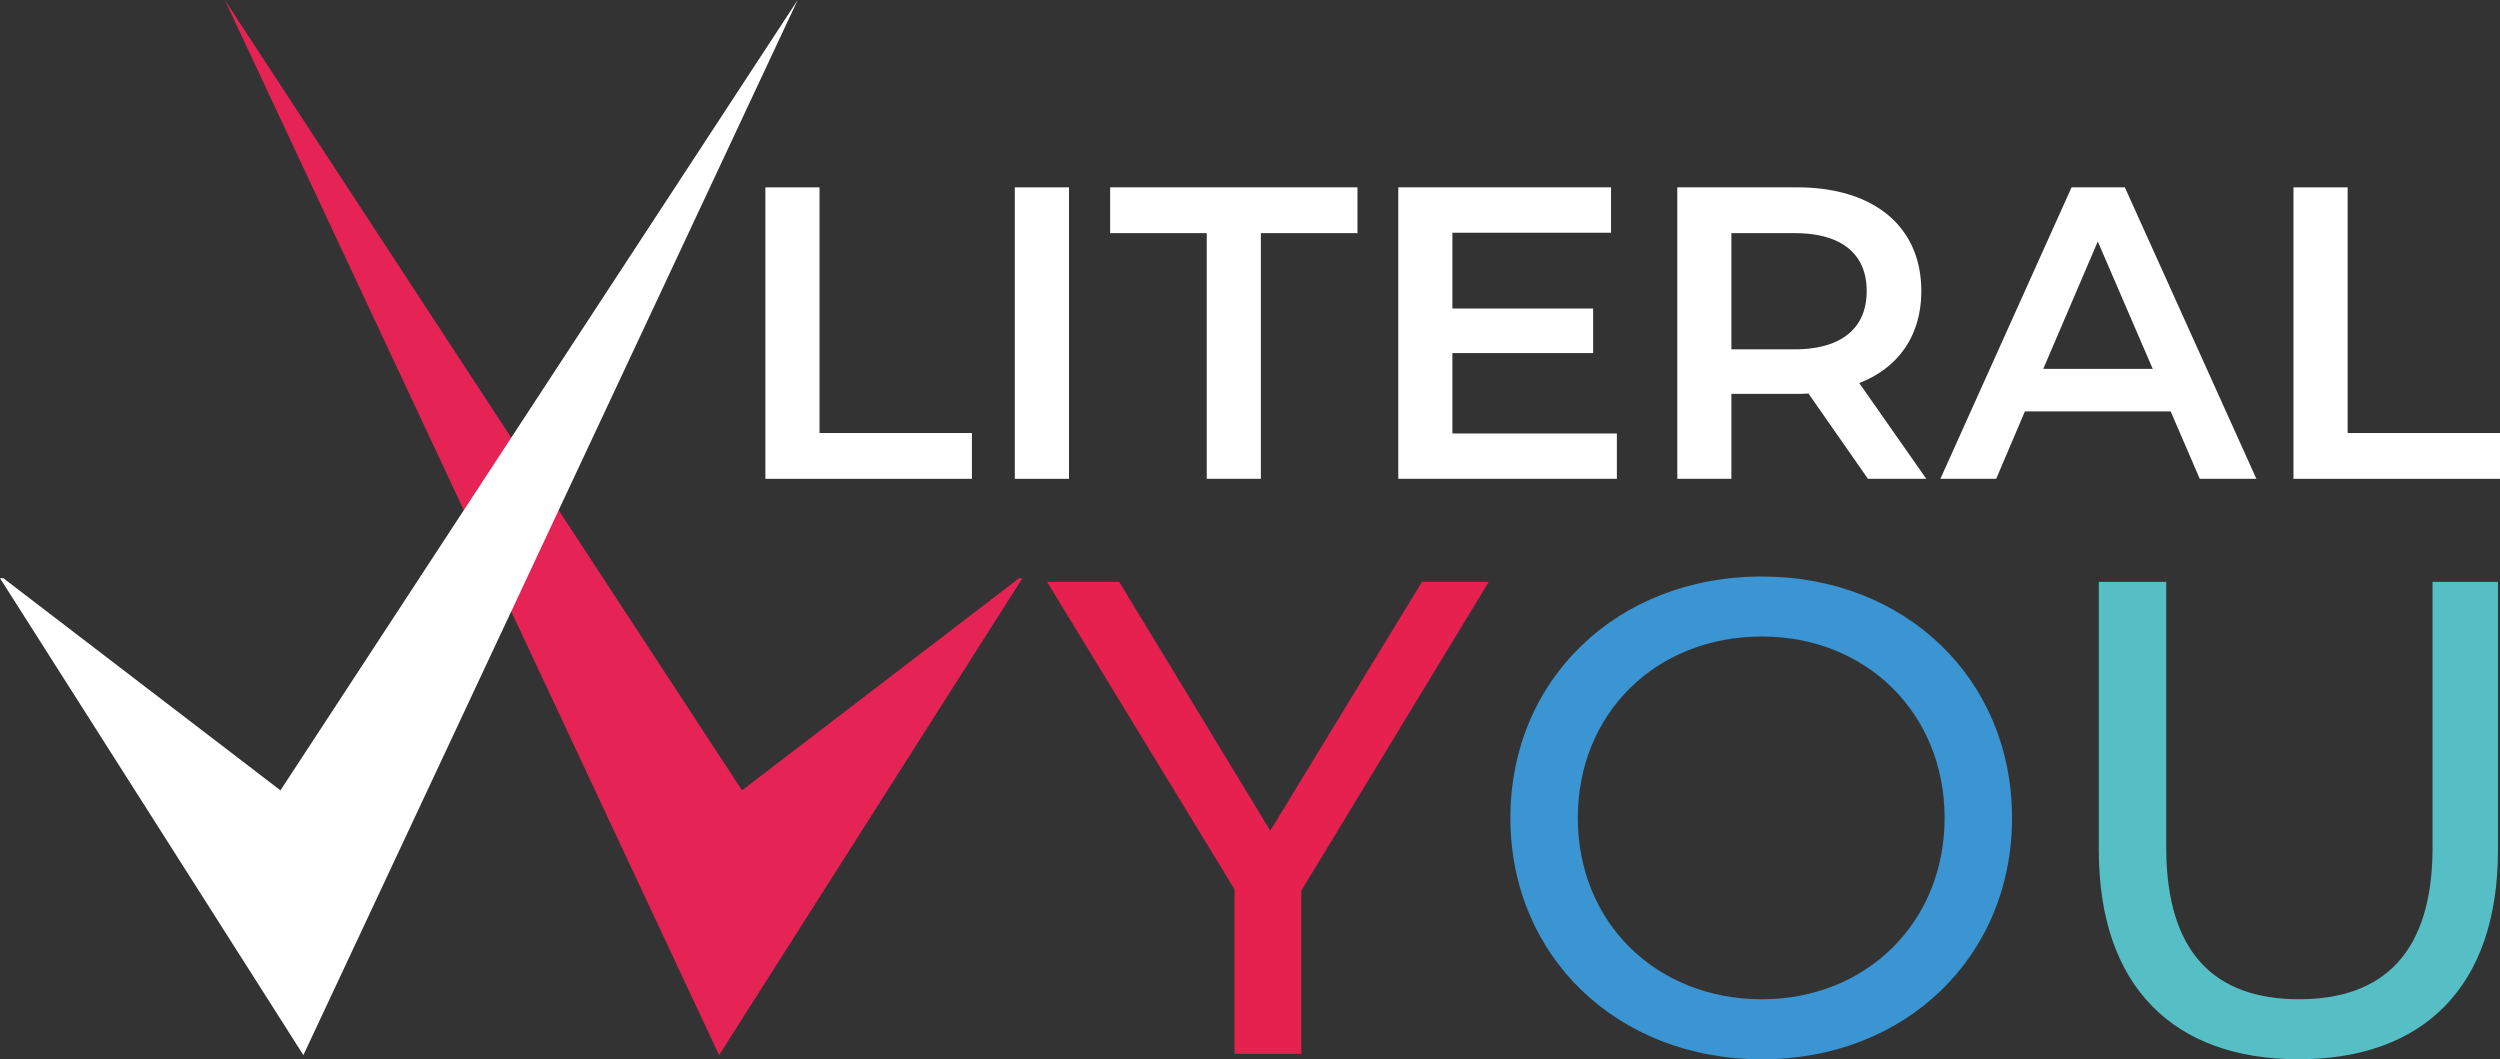
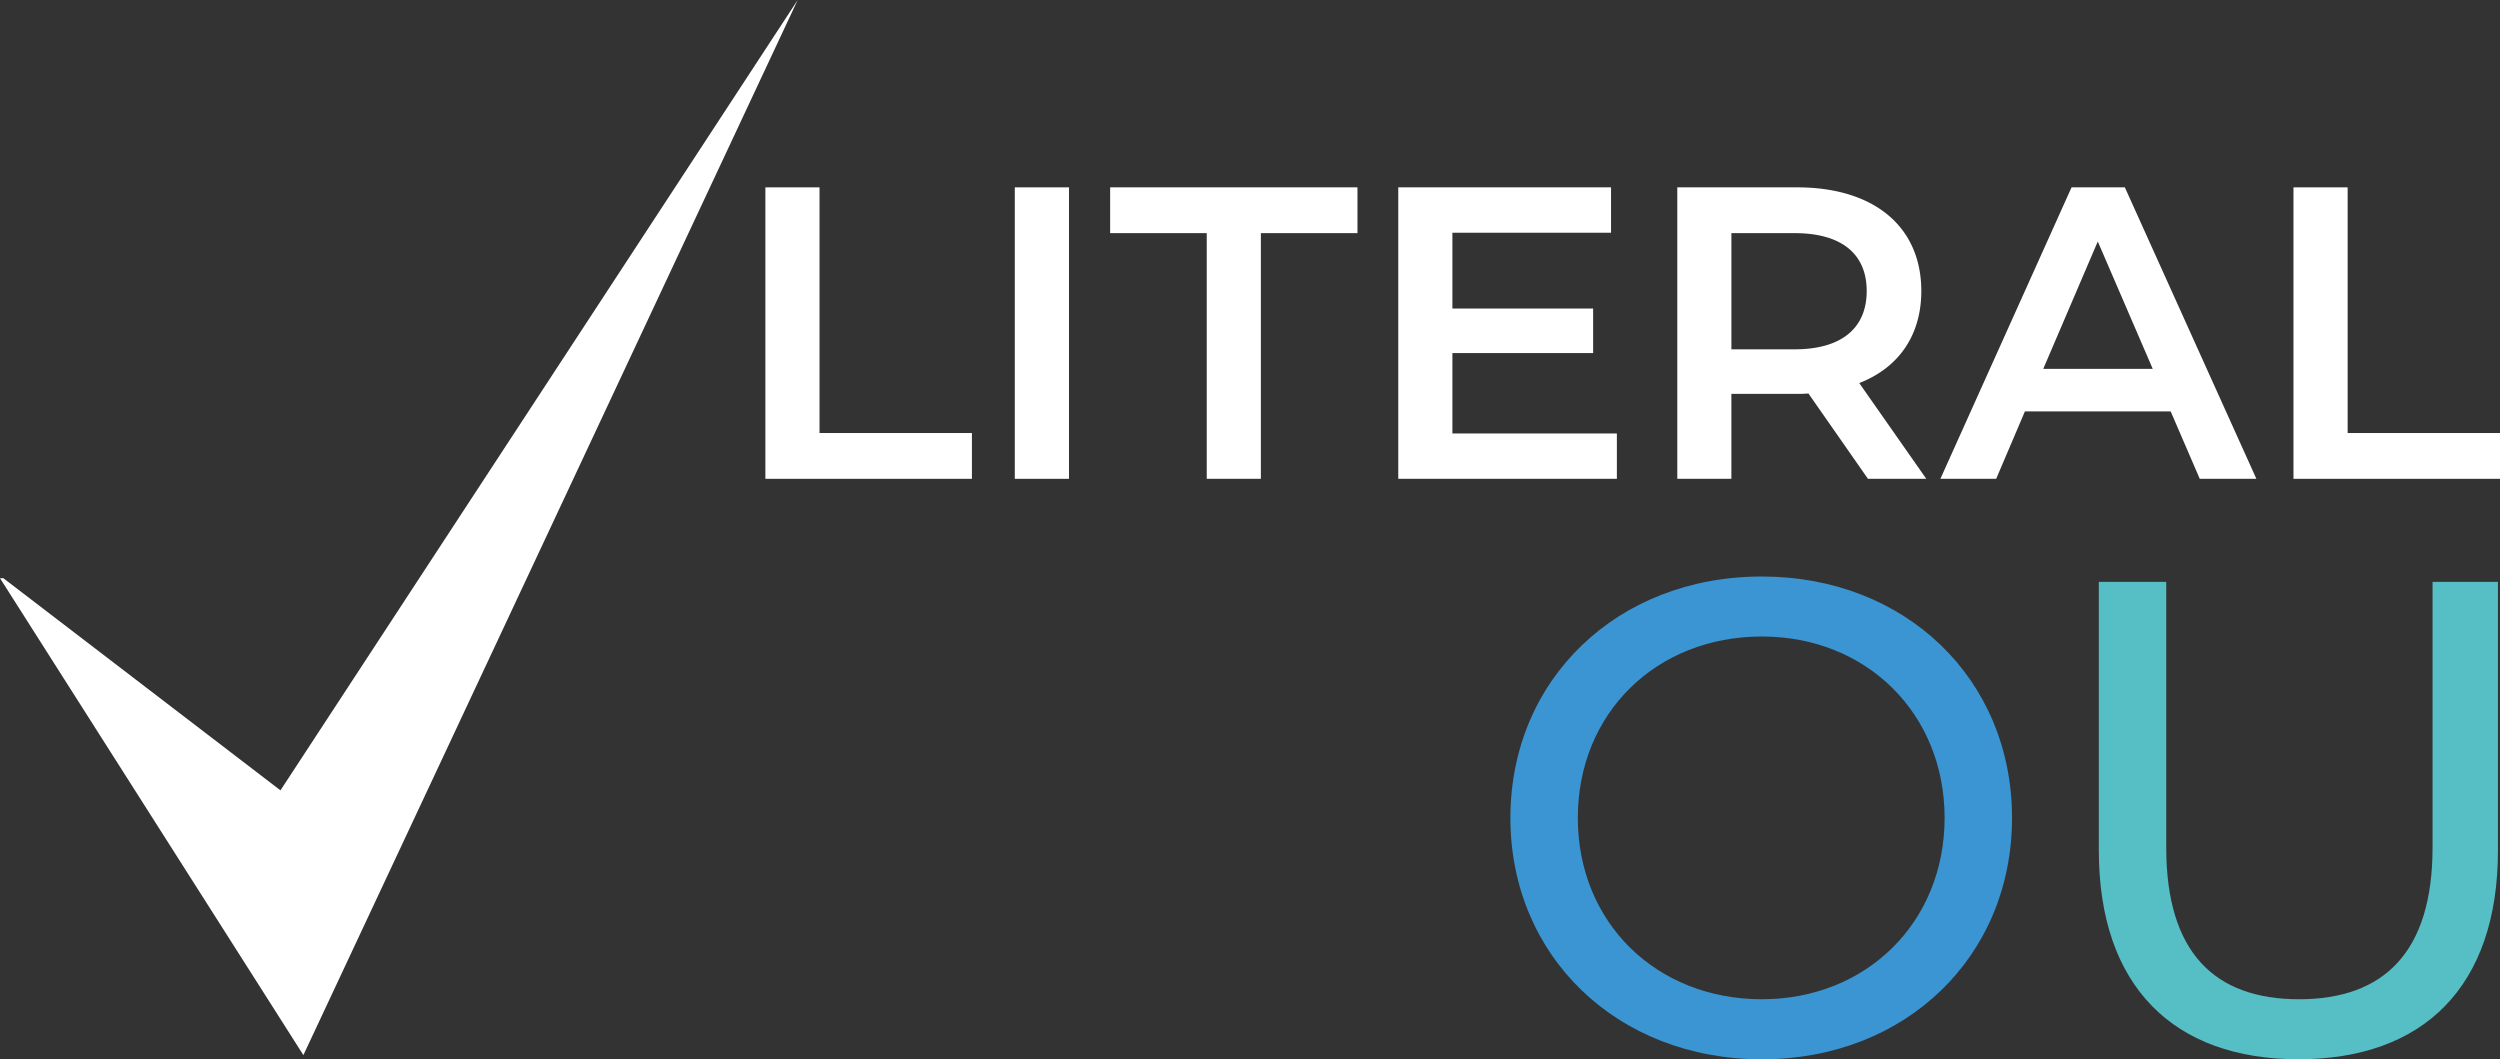
<svg xmlns="http://www.w3.org/2000/svg" id="katman_1" data-name="katman 1" viewBox="0 0 2054.91 870.67">
  <rect x="0" y="0" width="2054.91" height="870.67" fill="#333333" stroke="none" />
  <defs>
    <style>.cls-1,.cls-6{fill:#fff;}.cls-2{fill:#e6204f;}.cls-3{fill:#3a95d2;}.cls-4{fill:#56bec5;}.cls-5{fill:#e62355;}.cls-5,.cls-6,.cls-7{fill-rule:evenodd;}.cls-7{fill:#369bd6;stroke:#1d1d1b;stroke-miterlimit:10;stroke-width:0.5px;}</style>
  </defs>
  <path class="cls-1" d="M721.45,256.29h44.49V458.22H891.21v37.64H721.45Z" transform="translate(-92.33 -102.29)" />
  <path class="cls-1" d="M926.46,256.29H971V495.86H926.46Z" transform="translate(-92.33 -102.29)" />
  <path class="cls-1" d="M1084.23,293.93h-79.4V256.29h203.29v37.64h-79.4V495.86h-44.49Z" transform="translate(-92.33 -102.29)" />
  <path class="cls-1" d="M1421.34,458.56v37.3H1241.66V256.29h174.89v37.3h-130.4v62.29h115.68V392.5H1286.15v66.06Z" transform="translate(-92.33 -102.29)" />
  <path class="cls-1" d="M1627.72,495.86l-48.94-70.16a84.21,84.21,0,0,1-9.25.34h-54.07v69.82H1471V256.29h98.57c63,0,102,32.17,102,85.22,0,36.28-18.49,63-51,75.64l55.1,78.71Zm-60.24-201.93h-52v95.49h52c39,0,59.21-17.79,59.21-47.91S1606.5,293.93,1567.48,293.93Z" transform="translate(-92.33 -102.29)" />
  <path class="cls-1" d="M1876.53,440.42H1756.74l-23.62,55.44h-45.86l107.81-239.57h43.81L1947,495.86h-46.54Zm-14.72-34.91-45.18-104.73L1771.8,405.51Z" transform="translate(-92.33 -102.29)" />
  <path class="cls-1" d="M1977.49,256.29H2022V458.22h125.27v37.64H1977.49Z" transform="translate(-92.33 -102.29)" />
-   <path class="cls-2" d="M1161.94,834.41V968.52h-54.86V833.3L953,580.59h59.29l124.14,204.5,124.69-204.5H1316Z" transform="translate(-92.33 -102.29)" />
  <path class="cls-3" d="M1333.82,774.56c0-113.61,87.57-198.4,206.71-198.4,118,0,205.61,84.23,205.61,198.4S1658.58,973,1540.53,973C1421.39,973,1333.82,888.17,1333.82,774.56Zm356.9,0c0-85.9-64.28-149.08-150.19-149.08-87,0-151.29,63.18-151.29,149.08s64.29,149.07,151.29,149.07C1626.44,923.63,1690.72,860.46,1690.72,774.56Z" transform="translate(-92.33 -102.29)" />
  <path class="cls-4" d="M1817.48,801.16V580.59h55.42V798.94c0,85.9,39.34,124.69,109.17,124.69s109.73-38.79,109.73-124.69V580.59h53.76V801.16c0,112.5-61.52,171.8-164,171.8C1879.54,973,1817.48,913.66,1817.48,801.16Z" transform="translate(-92.33 -102.29)" />
-   <path class="cls-5" d="M277.11,102.29,702.24,751.93,930,577.55h2.75l-249.36,392Z" transform="translate(-92.33 -102.29)" />
  <path class="cls-6" d="M748,102.29,322.86,751.93,95.09,577.55H92.33l249.37,392Z" transform="translate(-92.33 -102.29)" />
  <path class="cls-7" d="M540.28,505.42" transform="translate(-92.33 -102.29)" />
</svg>